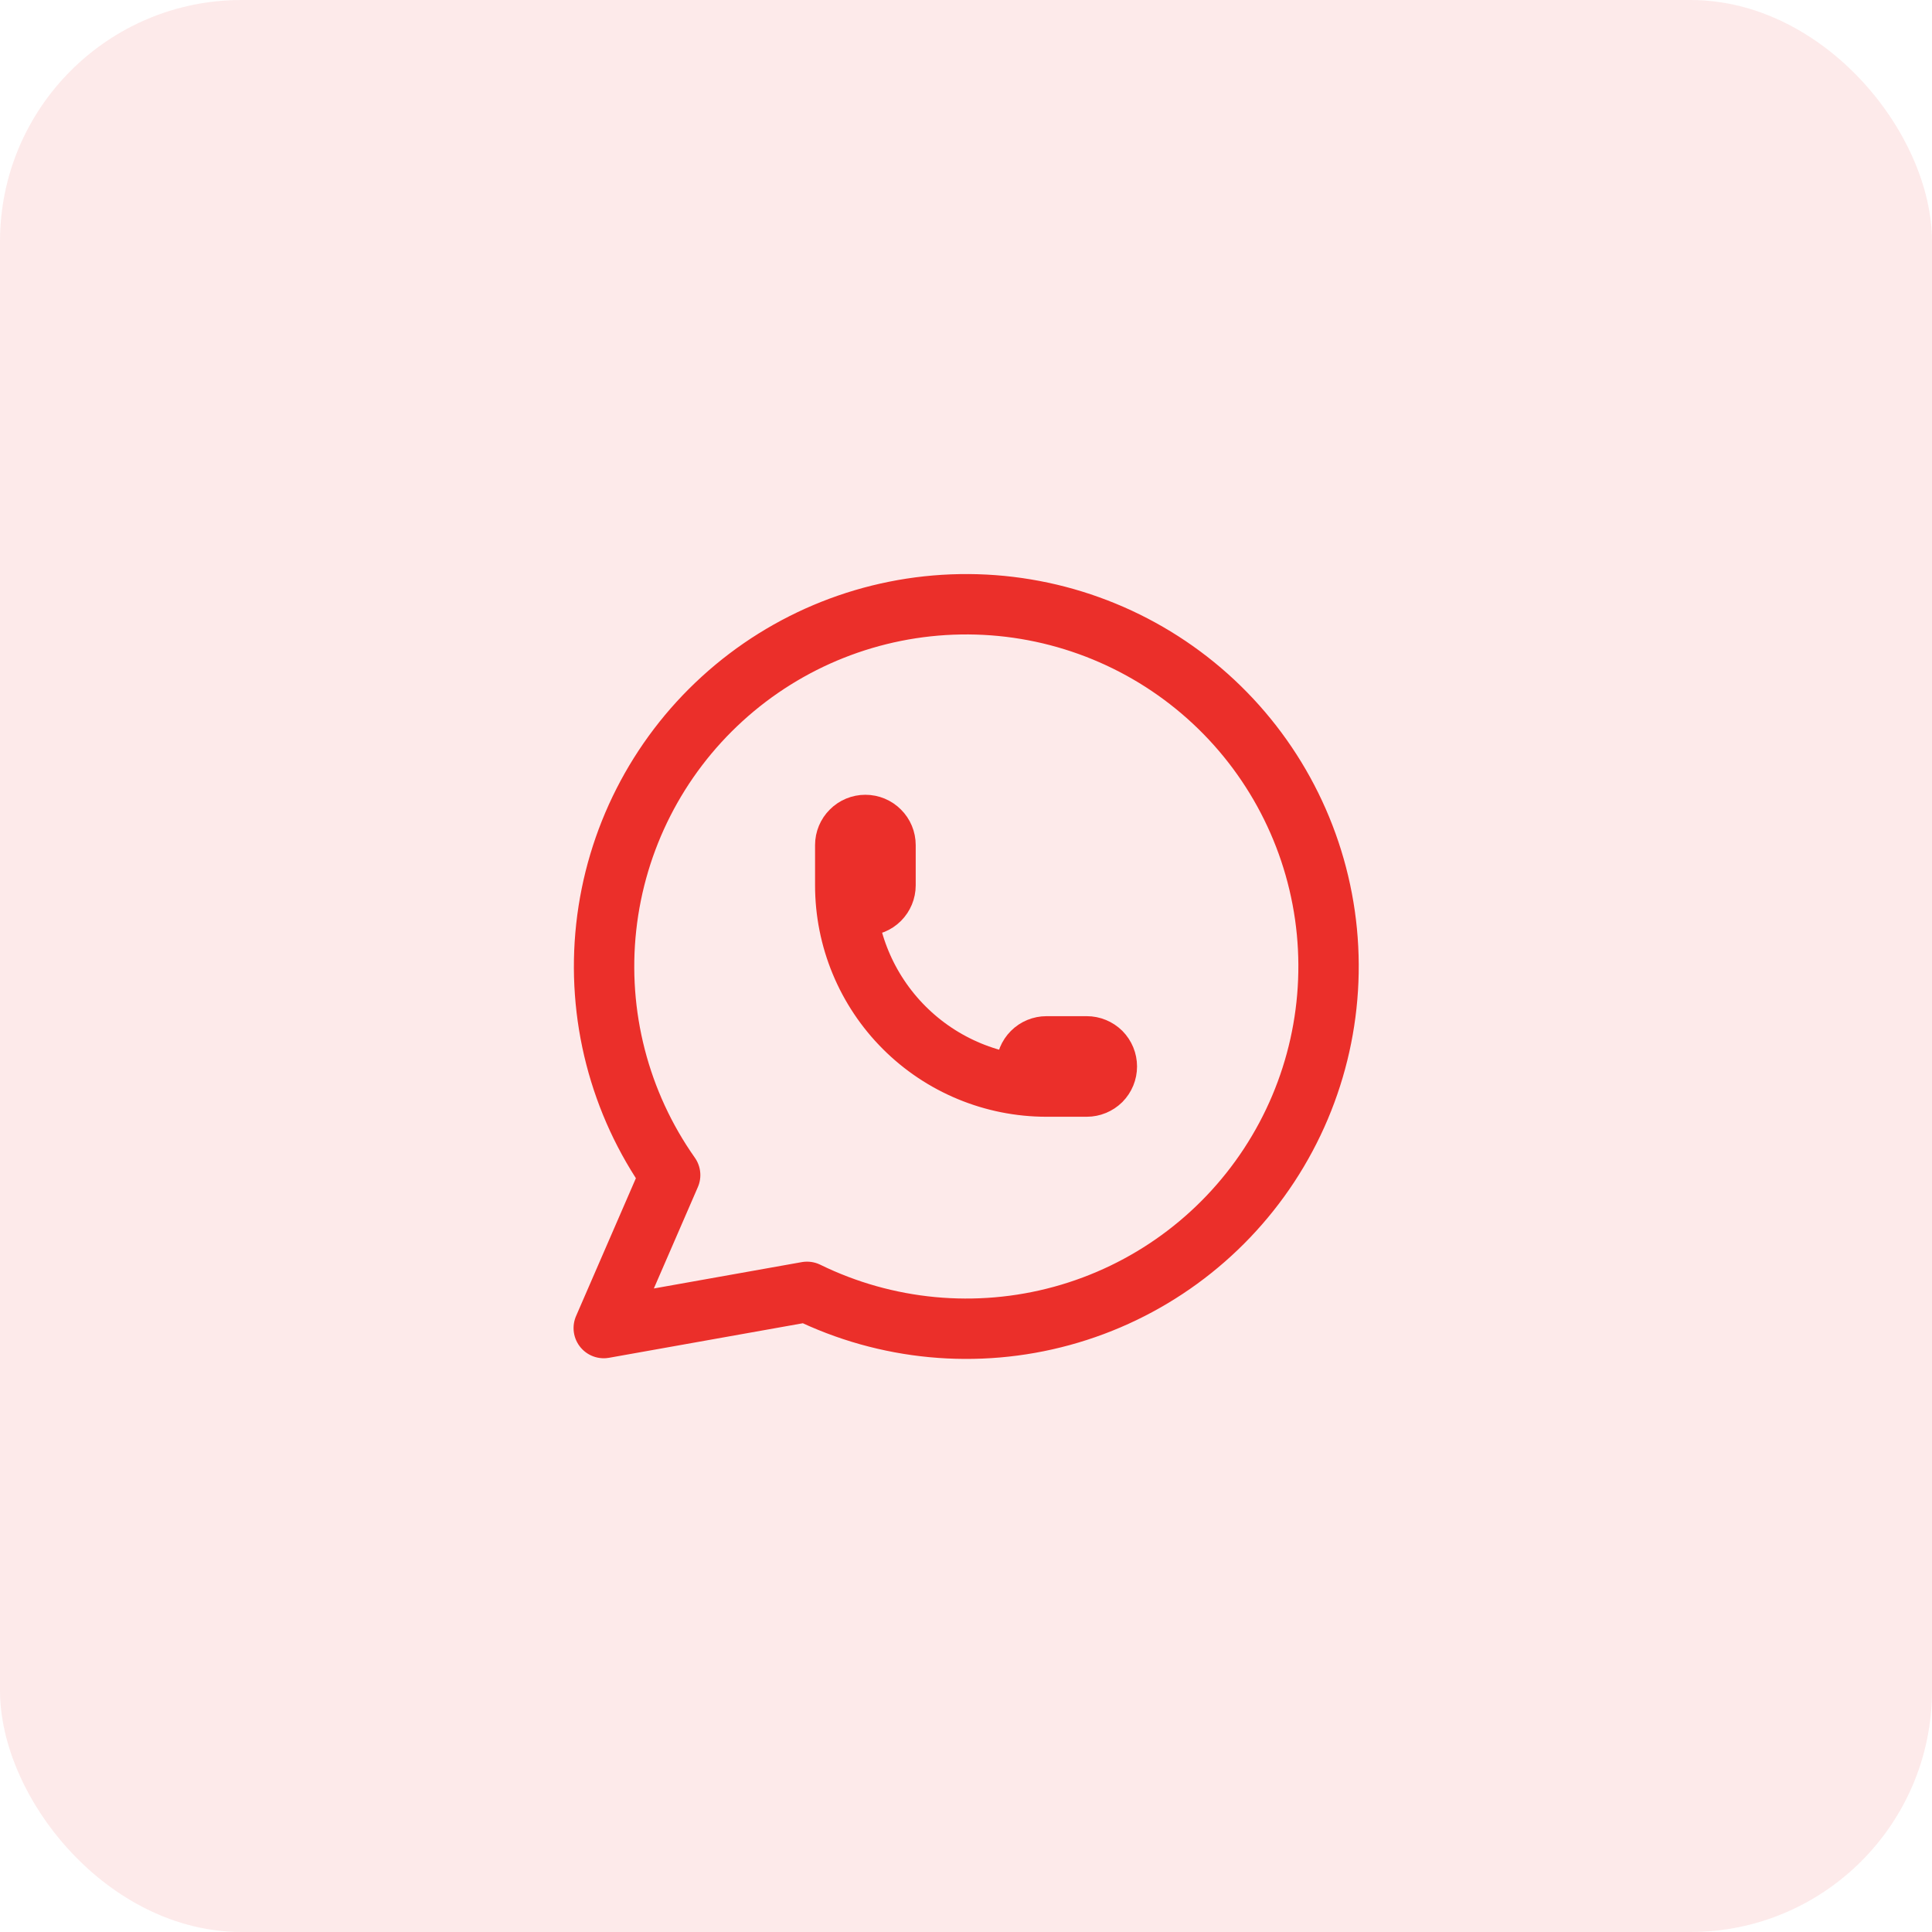
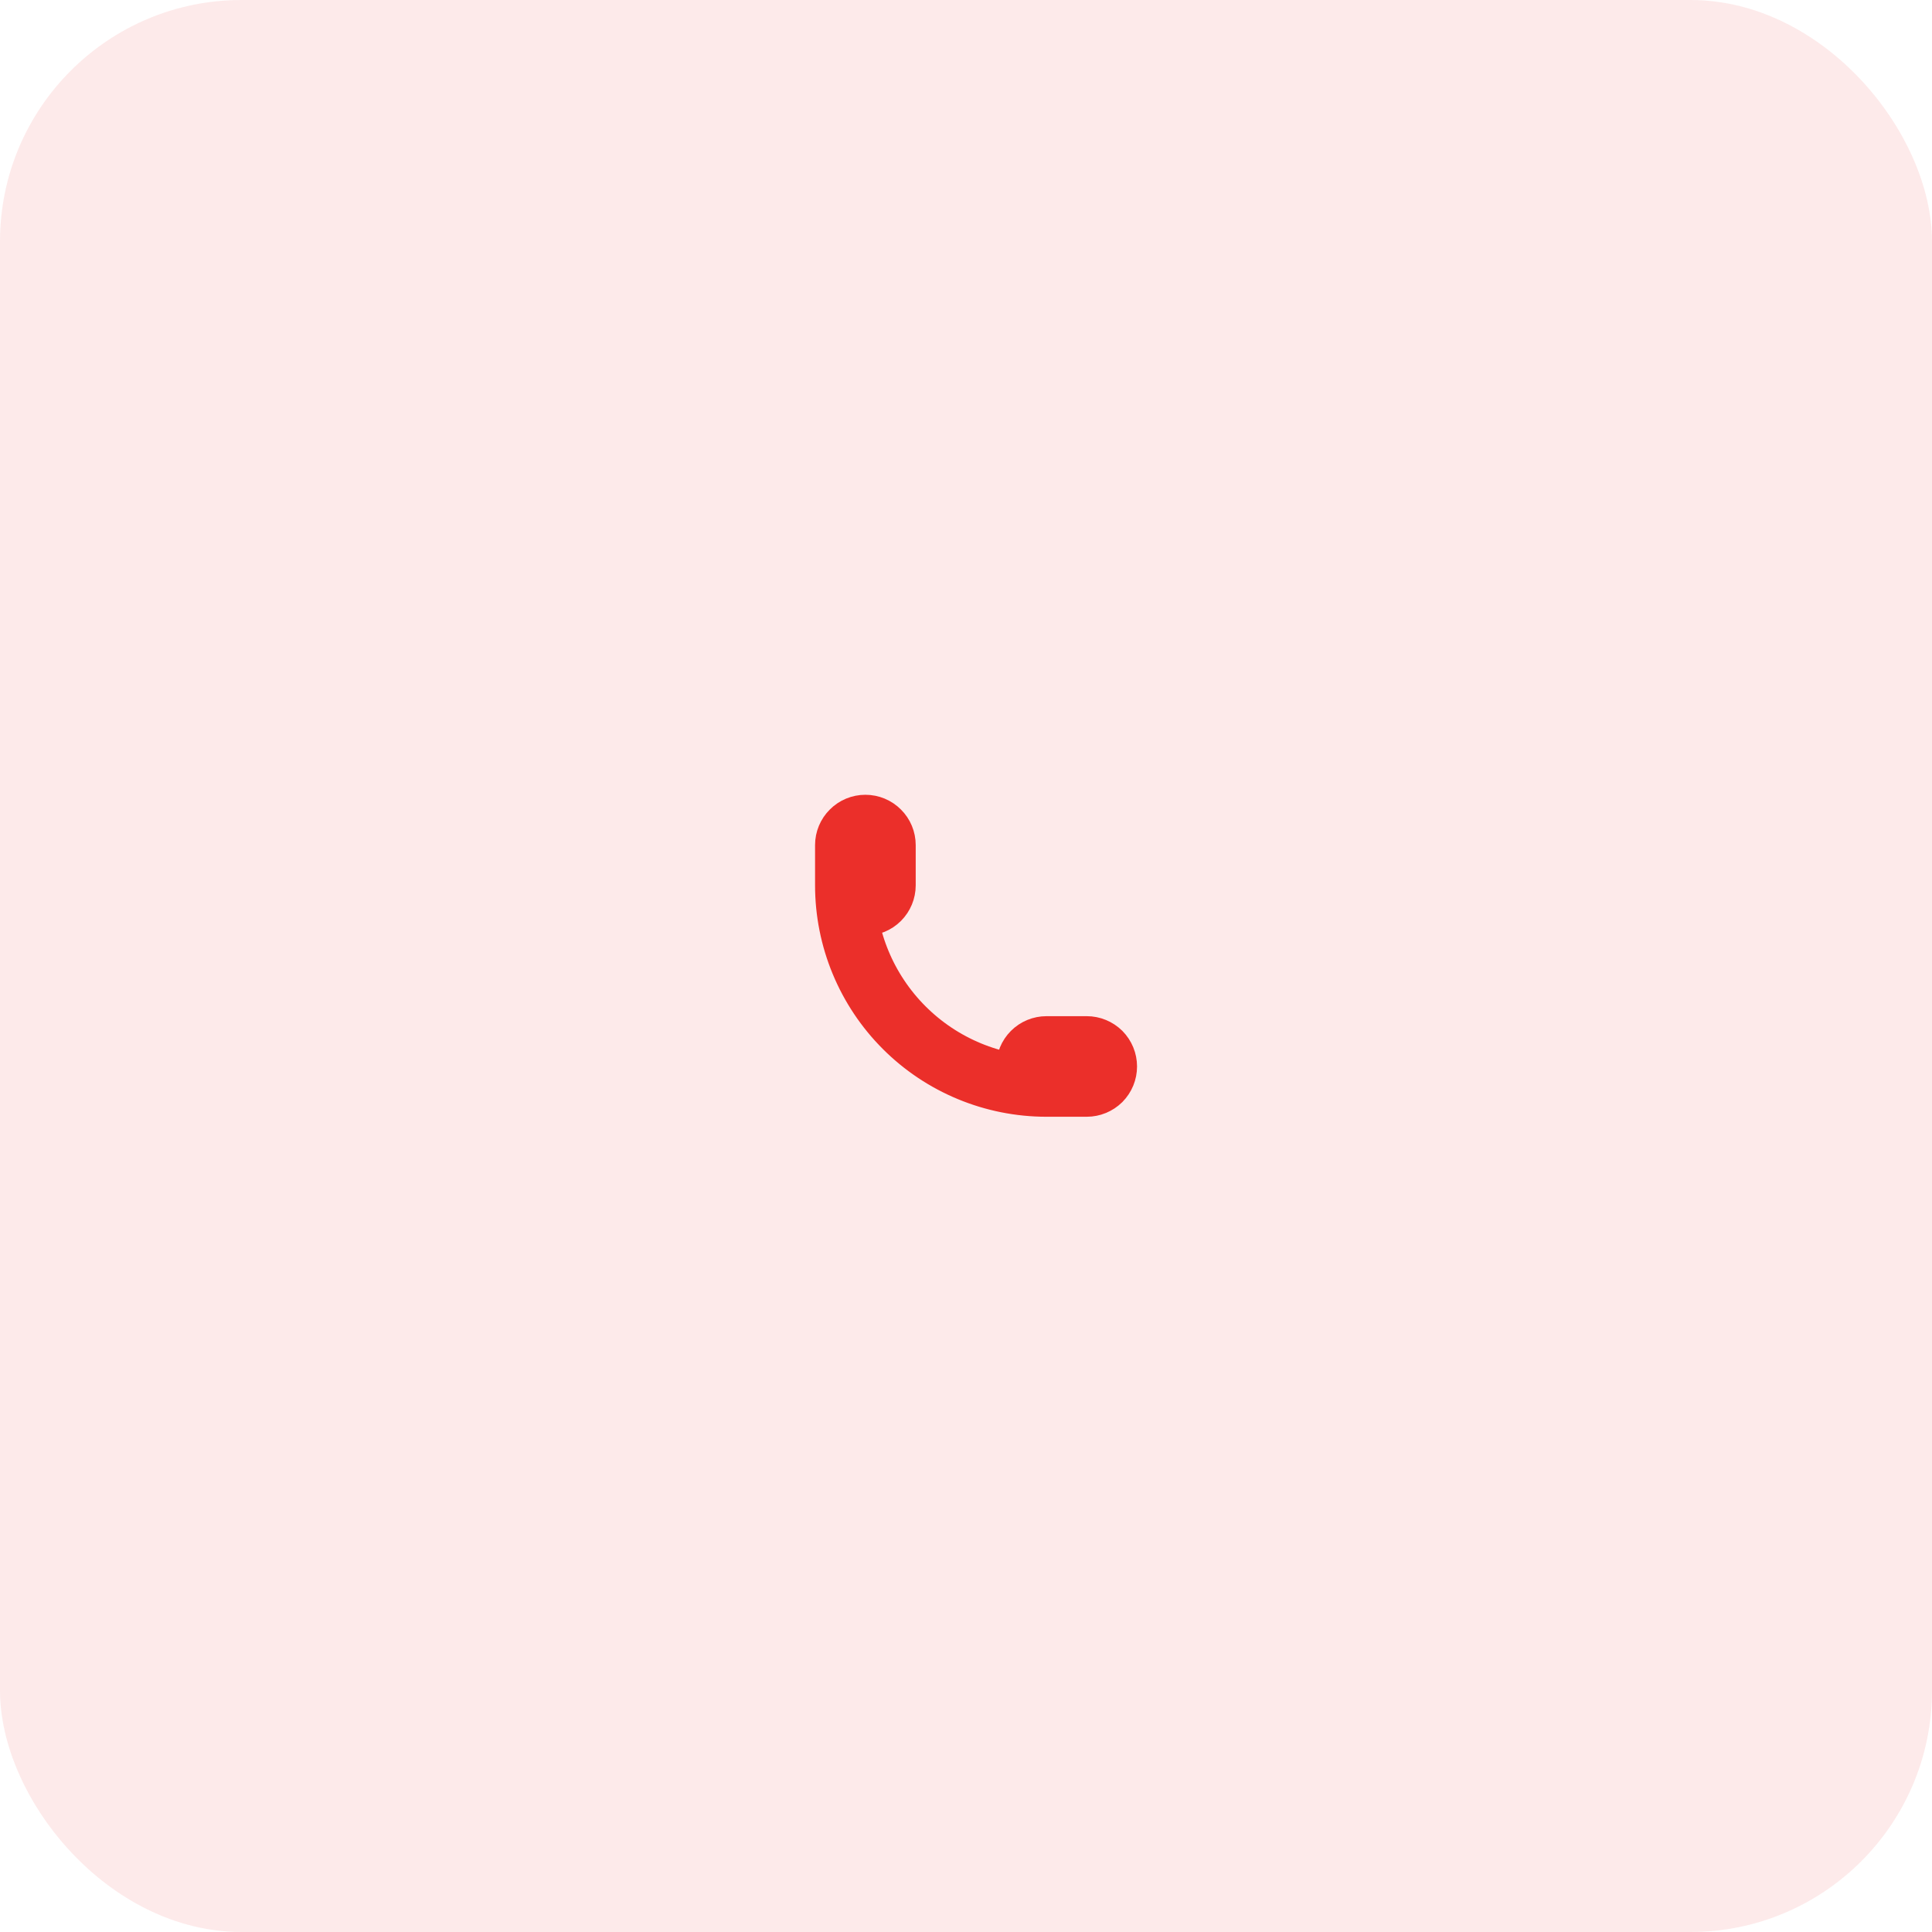
<svg xmlns="http://www.w3.org/2000/svg" width="32" height="32" viewBox="0 0 32 32" fill="none">
  <rect width="32" height="32" rx="4" fill="#EB2F2A" fill-opacity="0.1" />
  <g clip-path="url(#clip0_5401_58552)">
-     <path d="M10 21.997L11.1 19.463C10.258 18.269 9.882 16.808 10.041 15.355C10.2 13.903 10.883 12.558 11.963 11.574C13.043 10.589 14.445 10.033 15.906 10.009C17.367 9.985 18.787 10.495 19.899 11.443C21.011 12.391 21.738 13.713 21.945 15.159C22.151 16.606 21.823 18.078 21.021 19.3C20.22 20.521 19 21.409 17.59 21.795C16.181 22.181 14.679 22.039 13.367 21.397L10 21.997Z" stroke="#EB2F2A" stroke-linecap="round" stroke-linejoin="round" />
-     <path d="M14 14.664C14 14.752 14.035 14.837 14.098 14.9C14.16 14.962 14.245 14.997 14.333 14.997C14.422 14.997 14.507 14.962 14.569 14.9C14.632 14.837 14.667 14.752 14.667 14.664V13.997C14.667 13.909 14.632 13.824 14.569 13.762C14.507 13.699 14.422 13.664 14.333 13.664C14.245 13.664 14.16 13.699 14.098 13.762C14.035 13.824 14 13.909 14 13.997V14.664ZM14 14.664C14 15.548 14.351 16.396 14.976 17.021C15.601 17.646 16.449 17.997 17.333 17.997M17.333 17.997H18C18.088 17.997 18.173 17.962 18.236 17.9C18.298 17.837 18.333 17.753 18.333 17.664C18.333 17.576 18.298 17.491 18.236 17.428C18.173 17.366 18.088 17.331 18 17.331H17.333C17.245 17.331 17.16 17.366 17.098 17.428C17.035 17.491 17 17.576 17 17.664C17 17.753 17.035 17.837 17.098 17.9C17.16 17.962 17.245 17.997 17.333 17.997Z" stroke="#EB2F2A" stroke-linecap="round" stroke-linejoin="round" />
+     <path d="M14 14.664C14 14.752 14.035 14.837 14.098 14.9C14.16 14.962 14.245 14.997 14.333 14.997C14.422 14.997 14.507 14.962 14.569 14.9C14.632 14.837 14.667 14.752 14.667 14.664V13.997C14.667 13.909 14.632 13.824 14.569 13.762C14.507 13.699 14.422 13.664 14.333 13.664C14.245 13.664 14.16 13.699 14.098 13.762C14.035 13.824 14 13.909 14 13.997V14.664M14 14.664C14 15.548 14.351 16.396 14.976 17.021C15.601 17.646 16.449 17.997 17.333 17.997M17.333 17.997H18C18.088 17.997 18.173 17.962 18.236 17.9C18.298 17.837 18.333 17.753 18.333 17.664C18.333 17.576 18.298 17.491 18.236 17.428C18.173 17.366 18.088 17.331 18 17.331H17.333C17.245 17.331 17.16 17.366 17.098 17.428C17.035 17.491 17 17.576 17 17.664C17 17.753 17.035 17.837 17.098 17.9C17.16 17.962 17.245 17.997 17.333 17.997Z" stroke="#EB2F2A" stroke-linecap="round" stroke-linejoin="round" />
  </g>
  <defs>
    <clipPath id="clip0_5401_58552">
      <rect width="16" height="16" fill="white" transform="translate(8 8)" />
    </clipPath>
  </defs>
</svg>